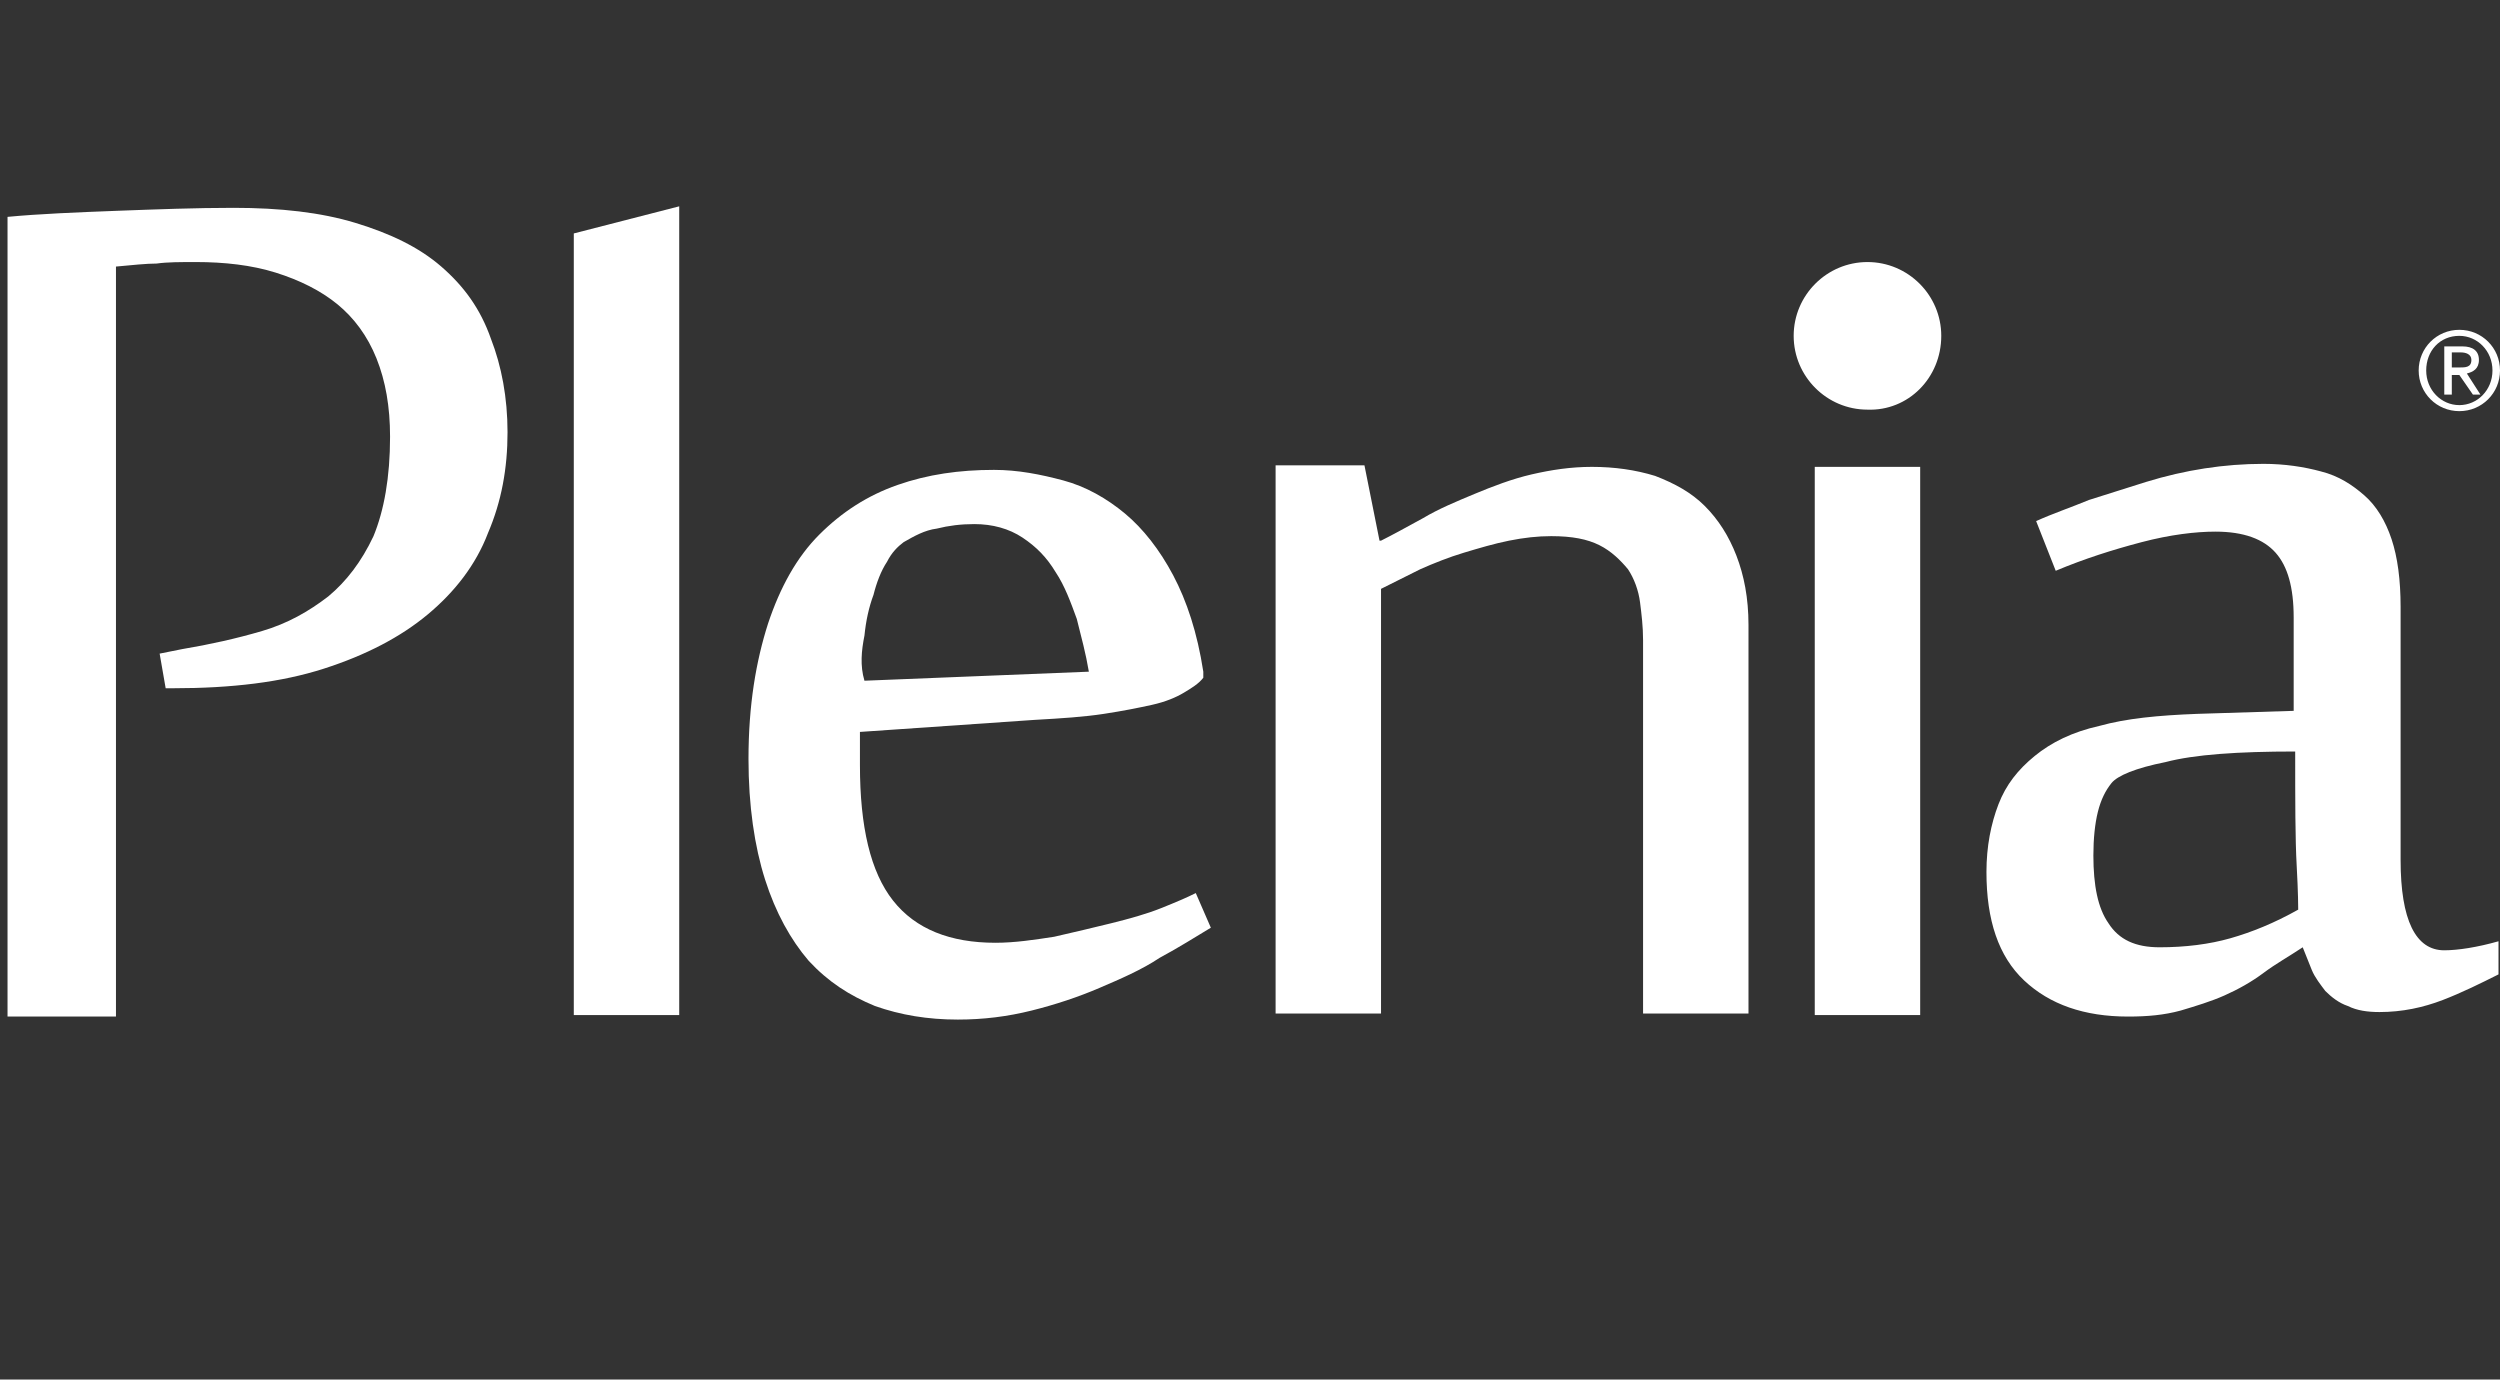
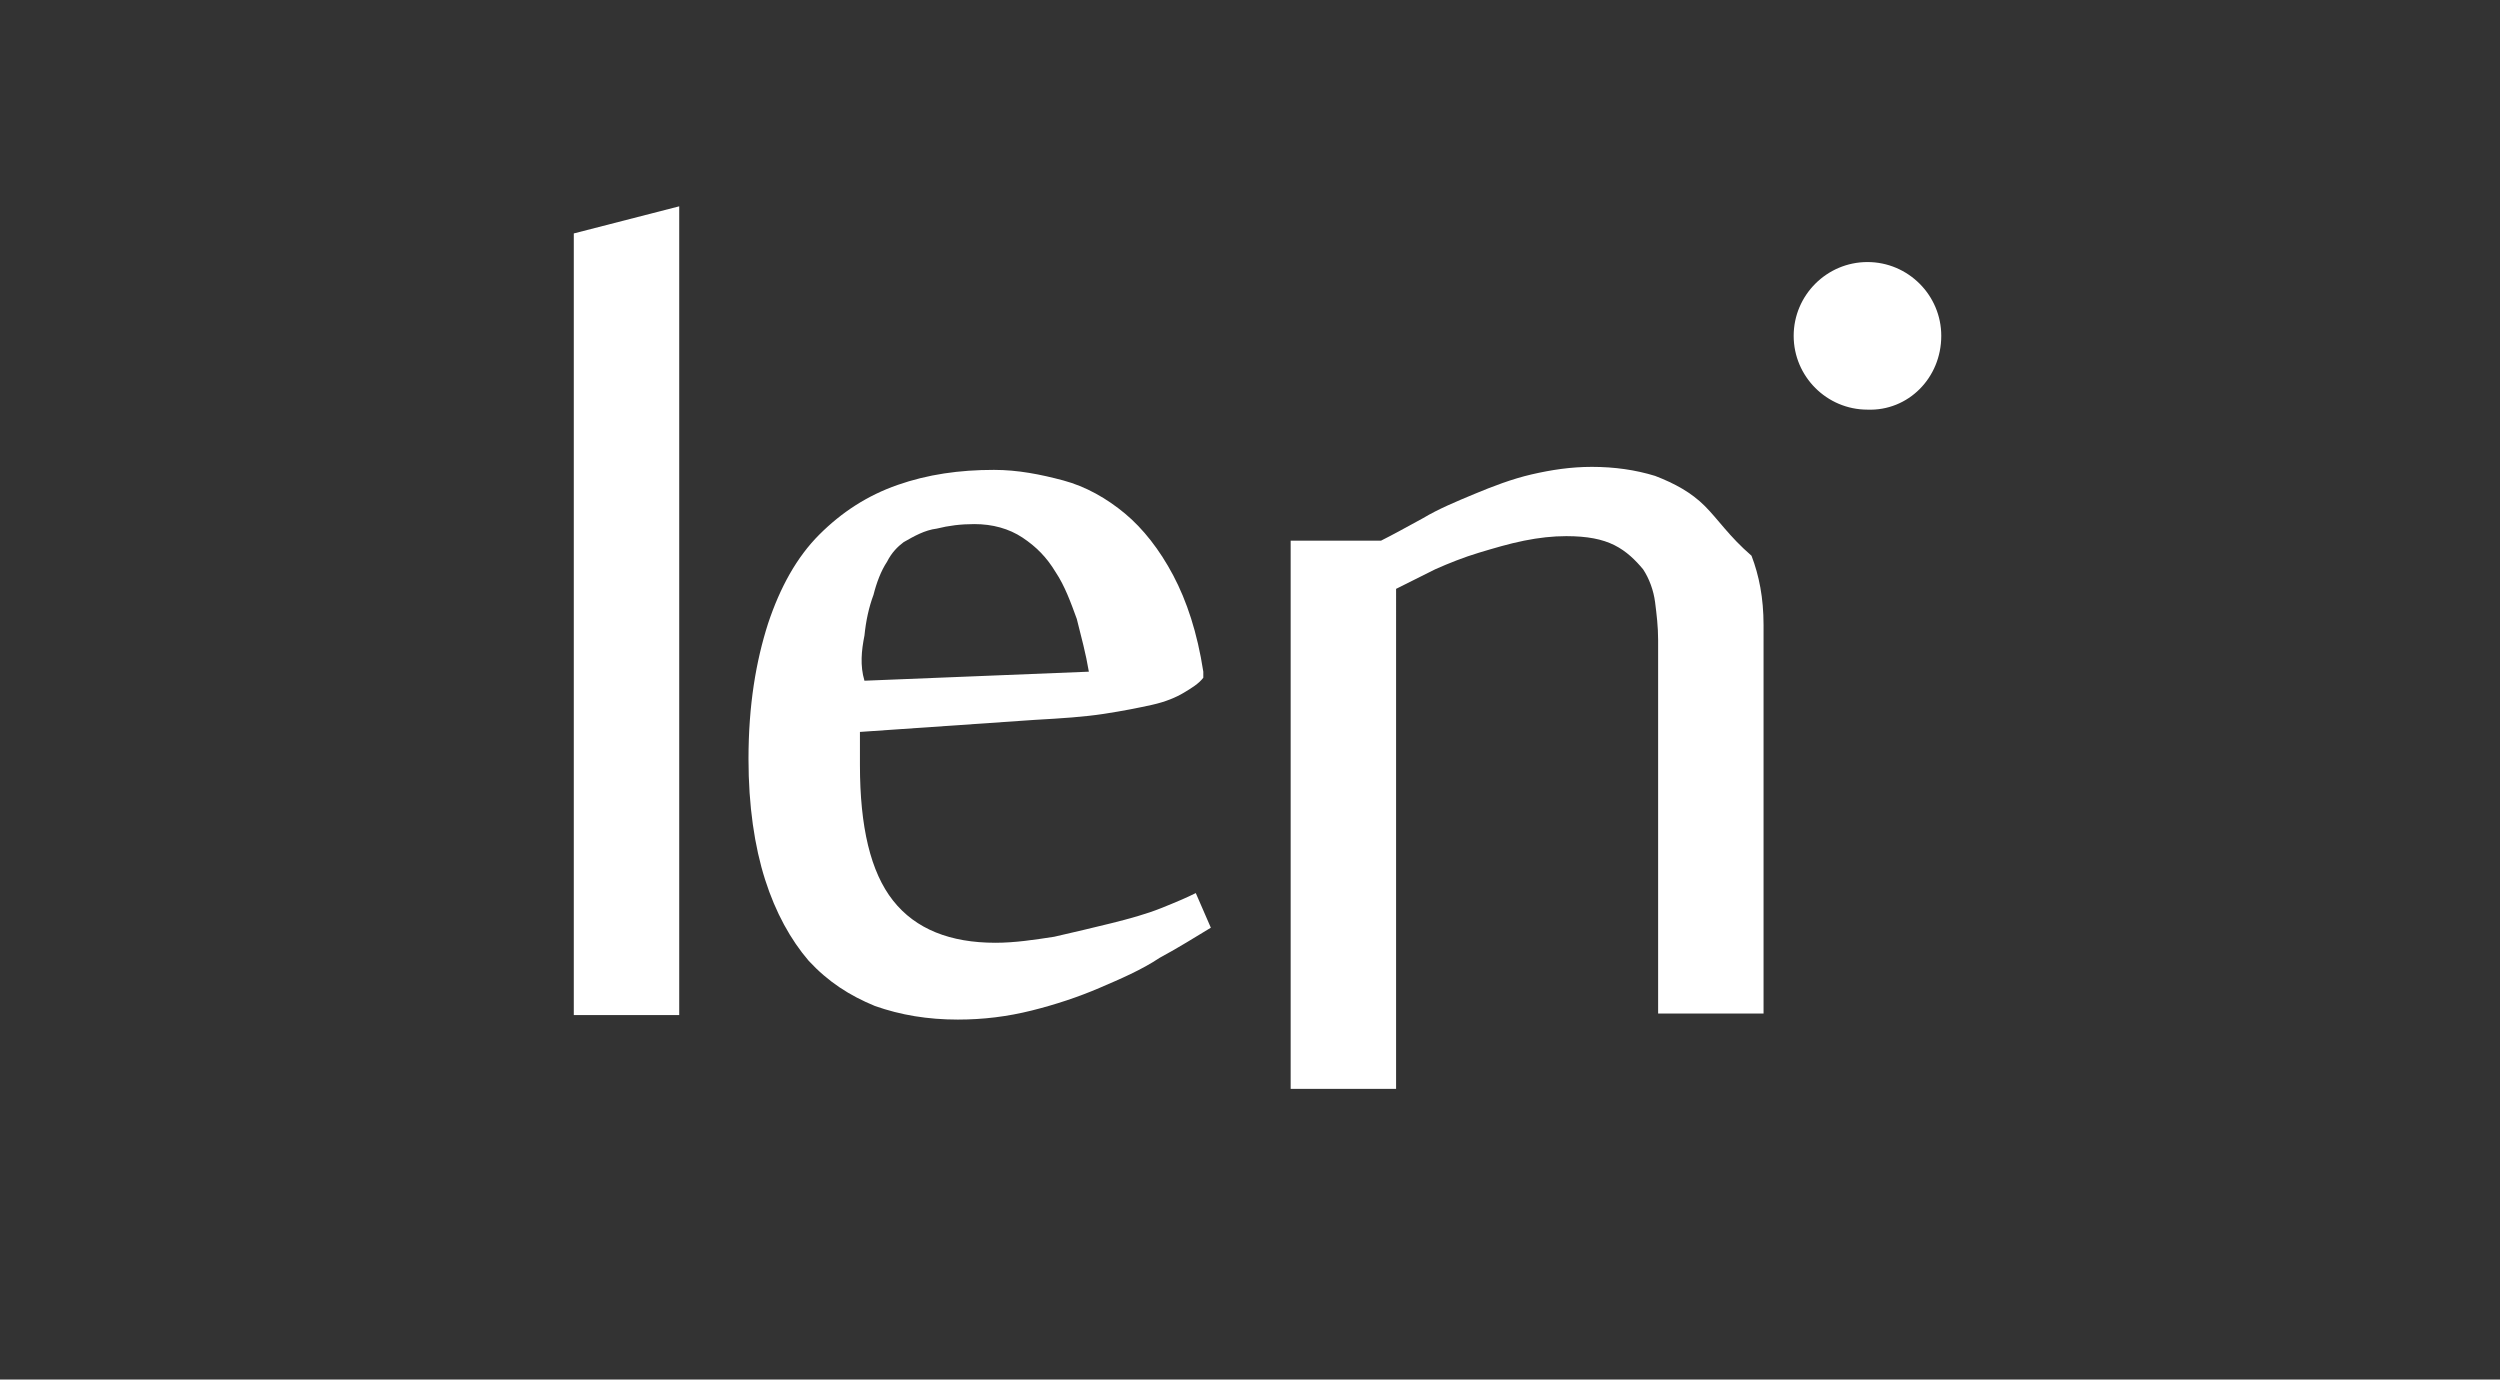
<svg xmlns="http://www.w3.org/2000/svg" version="1.1" id="Capa_1" x="0px" y="0px" viewBox="0 0 166 91.6" style="enable-background:new 0 0 166 91.6;" xml:space="preserve">
  <rect x="0" y="0" width="166" height="91.6" fill="#333333" stroke="none" />
  <style type="text/css">
	.st0{fill:#FFFFFF;}
</style>
  <g>
    <path class="st0" d="M128.9,22.3c0-2.7-2.2-4.9-4.9-4.9c-2.7,0-4.9,2.2-4.9,4.9c0,2.7,2.2,4.9,4.9,4.9   C126.7,27.3,128.9,25.1,128.9,22.3" />
-     <path class="st0" d="M162.3,63.1c-1.9,0-2.9-2-2.9-6V40.3c0-1.8-0.2-3.3-0.6-4.5c-0.4-1.2-1-2.2-1.8-2.9c-0.8-0.7-1.7-1.3-2.9-1.6   c-1.1-0.3-2.4-0.5-3.8-0.5c-1.3,0-2.6,0.1-3.9,0.3c-1.3,0.2-2.6,0.5-3.9,0.9c-1.3,0.4-2.5,0.8-3.8,1.2c-1.2,0.5-2.4,0.9-3.5,1.4   l1.3,3.3c1.9-0.8,3.8-1.4,5.7-1.9c1.9-0.5,3.6-0.7,4.9-0.7c1.9,0,3.2,0.5,4,1.4c0.8,0.9,1.2,2.3,1.2,4.3v6.2l-6.4,0.2   c-2.6,0.1-4.7,0.3-6.5,0.8c-1.8,0.4-3.2,1.1-4.3,2c-1.1,0.9-1.9,1.9-2.4,3.2c-0.5,1.3-0.8,2.8-0.8,4.5c0,3.2,0.8,5.6,2.5,7.2   c1.7,1.6,4,2.4,6.9,2.4c1.3,0,2.4-0.1,3.5-0.4c1-0.3,2-0.6,2.9-1c0.9-0.4,1.8-0.9,2.6-1.5c0.8-0.6,1.7-1.1,2.6-1.7   c0.2,0.5,0.4,1,0.6,1.5c0.2,0.5,0.6,1,0.9,1.4c0.4,0.4,0.9,0.8,1.5,1c0.6,0.3,1.3,0.4,2.1,0.4c1.5,0,2.9-0.3,4.2-0.8   c1.3-0.5,2.5-1.1,3.7-1.7v-2.2C164.5,62.9,163.2,63.1,162.3,63.1 M148.1,62.3c-1.4,0.4-3,0.6-4.7,0.6c-1.6,0-2.7-0.5-3.4-1.6   c-0.7-1-1-2.5-1-4.5c0-1.1,0.1-2.1,0.3-2.9c0.2-0.8,0.5-1.4,0.9-1.9c0.4-0.5,1.6-1,3.6-1.4c1.9-0.5,4.8-0.7,8.6-0.7   c0,3.3,0,5.8,0.1,7.6c0.1,1.8,0.1,2.8,0.1,2.9C151,61.3,149.5,61.9,148.1,62.3" />
-     <rect x="120.5" y="31" class="st0" width="7" height="36.4" />
-     <path class="st0" d="M29.3,17.7c-1.5-1.3-3.4-2.2-5.7-2.9c-2.3-0.7-5-1-8.1-1c-2.5,0-5.1,0.1-7.8,0.2c-2.6,0.1-5.1,0.2-7.2,0.4   v53.1h7.2V17.7c1.1-0.1,2-0.2,2.7-0.2c0.7-0.1,1.6-0.1,2.6-0.1c1.9,0,3.7,0.2,5.3,0.7c1.6,0.5,3,1.2,4.1,2.1c1.1,0.9,2,2.1,2.6,3.6   c0.6,1.5,0.9,3.2,0.9,5.2c0,2.7-0.4,4.9-1.1,6.6c-0.8,1.7-1.8,3-3,4c-1.3,1-2.7,1.8-4.4,2.3c-1.7,0.5-3.5,0.9-5.3,1.2l-1.5,0.3   l0.4,2.3h0.5c3.9,0,7.2-0.4,10-1.3c2.8-0.9,5.1-2.1,6.9-3.6c1.8-1.5,3.2-3.3,4-5.4c0.9-2.1,1.3-4.3,1.3-6.7c0-2.3-0.4-4.4-1.1-6.2   C31.9,20.5,30.8,19,29.3,17.7" />
    <polygon class="st0" points="38.1,67.4 45.1,67.4 45.1,13.7 38.1,15.5  " />
-     <path class="st0" d="M113.2,33.6c-0.9-0.9-2-1.5-3.3-2c-1.3-0.4-2.7-0.6-4.2-0.6c-1.4,0-2.7,0.2-4,0.5c-1.3,0.3-2.6,0.8-3.8,1.3   c-1.2,0.5-2.4,1-3.4,1.6c-1.1,0.6-2,1.1-2.8,1.5h-0.1l-1-5h-5.9v36.4h7V39.1c0.8-0.4,1.6-0.8,2.6-1.3c0.9-0.4,1.9-0.8,2.9-1.1   c1-0.3,2-0.6,3-0.8c1-0.2,1.9-0.3,2.8-0.3c1.4,0,2.4,0.2,3.2,0.6c0.8,0.4,1.4,1,1.9,1.6c0.4,0.6,0.7,1.4,0.8,2.2   c0.1,0.8,0.2,1.6,0.2,2.5v24.8h7V41.5c0-1.8-0.3-3.3-0.8-4.6C114.8,35.6,114.1,34.5,113.2,33.6" />
+     <path class="st0" d="M113.2,33.6c-0.9-0.9-2-1.5-3.3-2c-1.3-0.4-2.7-0.6-4.2-0.6c-1.4,0-2.7,0.2-4,0.5c-1.3,0.3-2.6,0.8-3.8,1.3   c-1.2,0.5-2.4,1-3.4,1.6c-1.1,0.6-2,1.1-2.8,1.5h-0.1h-5.9v36.4h7V39.1c0.8-0.4,1.6-0.8,2.6-1.3c0.9-0.4,1.9-0.8,2.9-1.1   c1-0.3,2-0.6,3-0.8c1-0.2,1.9-0.3,2.8-0.3c1.4,0,2.4,0.2,3.2,0.6c0.8,0.4,1.4,1,1.9,1.6c0.4,0.6,0.7,1.4,0.8,2.2   c0.1,0.8,0.2,1.6,0.2,2.5v24.8h7V41.5c0-1.8-0.3-3.3-0.8-4.6C114.8,35.6,114.1,34.5,113.2,33.6" />
    <path class="st0" d="M79.4,59.3c-0.6,0.3-1.3,0.6-2.3,1c-1,0.4-2.1,0.7-3.3,1c-1.2,0.3-2.5,0.6-3.8,0.9c-1.3,0.2-2.6,0.4-3.9,0.4   c-3,0-5.3-0.9-6.8-2.8c-1.5-1.9-2.2-4.9-2.2-9v-2.2l11.6-0.8c1.8-0.1,3.3-0.2,4.6-0.4c1.3-0.2,2.3-0.4,3.2-0.6   c0.9-0.2,1.6-0.5,2.1-0.8c0.5-0.3,1-0.6,1.3-1v-0.4c-0.4-2.6-1.1-4.7-2-6.4c-0.9-1.7-2-3.1-3.2-4.1c-1.2-1-2.6-1.8-4.1-2.2   c-1.5-0.4-3-0.7-4.6-0.7c-2.3,0-4.4,0.3-6.4,1c-2,0.7-3.7,1.8-5.2,3.3c-1.5,1.5-2.6,3.5-3.4,5.9c-0.8,2.5-1.3,5.4-1.3,9   c0,3.1,0.4,5.8,1.1,8c0.7,2.2,1.7,4,2.9,5.4c1.3,1.4,2.7,2.3,4.4,3c1.7,0.6,3.5,0.9,5.5,0.9c1.7,0,3.3-0.2,4.9-0.6   c1.6-0.4,3.1-0.9,4.5-1.5c1.4-0.6,2.8-1.2,4-2c1.3-0.7,2.4-1.4,3.4-2L79.4,59.3z M57.4,42.2c0.1-1,0.3-1.9,0.6-2.7   c0.2-0.8,0.5-1.6,0.9-2.2c0.3-0.6,0.7-1,1.1-1.3c0.7-0.4,1.4-0.8,2.2-0.9c0.8-0.2,1.6-0.3,2.5-0.3c1.2,0,2.3,0.3,3.2,0.9   c0.9,0.6,1.6,1.3,2.2,2.3c0.6,0.9,1,2,1.4,3.1c0.3,1.2,0.6,2.3,0.8,3.5l-14.9,0.6C57.1,44.2,57.2,43.2,57.4,42.2" />
-     <path class="st0" d="M163.3,21.9c1.5,0,2.7,1.2,2.7,2.7c0,1.5-1.2,2.7-2.7,2.7c-1.5,0-2.7-1.2-2.7-2.7   C160.6,23.1,161.8,21.9,163.3,21.9 M163.3,26.9c1.2,0,2.2-1,2.2-2.3c0-1.3-1-2.3-2.2-2.3c-1.3,0-2.2,1-2.2,2.3   C161.1,25.9,162.1,26.9,163.3,26.9 M162.3,23h1.2c0.7,0,1.1,0.3,1.1,0.9c0,0.6-0.4,0.8-0.8,0.9l0.9,1.4h-0.5l-0.9-1.3h-0.5v1.3   h-0.5V23z M162.8,24.4h0.5c0.4,0,0.8,0,0.8-0.5c0-0.4-0.4-0.5-0.7-0.5h-0.6V24.4z" />
  </g>
  <g>
</g>
  <g>
</g>
  <g>
</g>
  <g>
</g>
  <g>
</g>
  <g>
</g>
</svg>